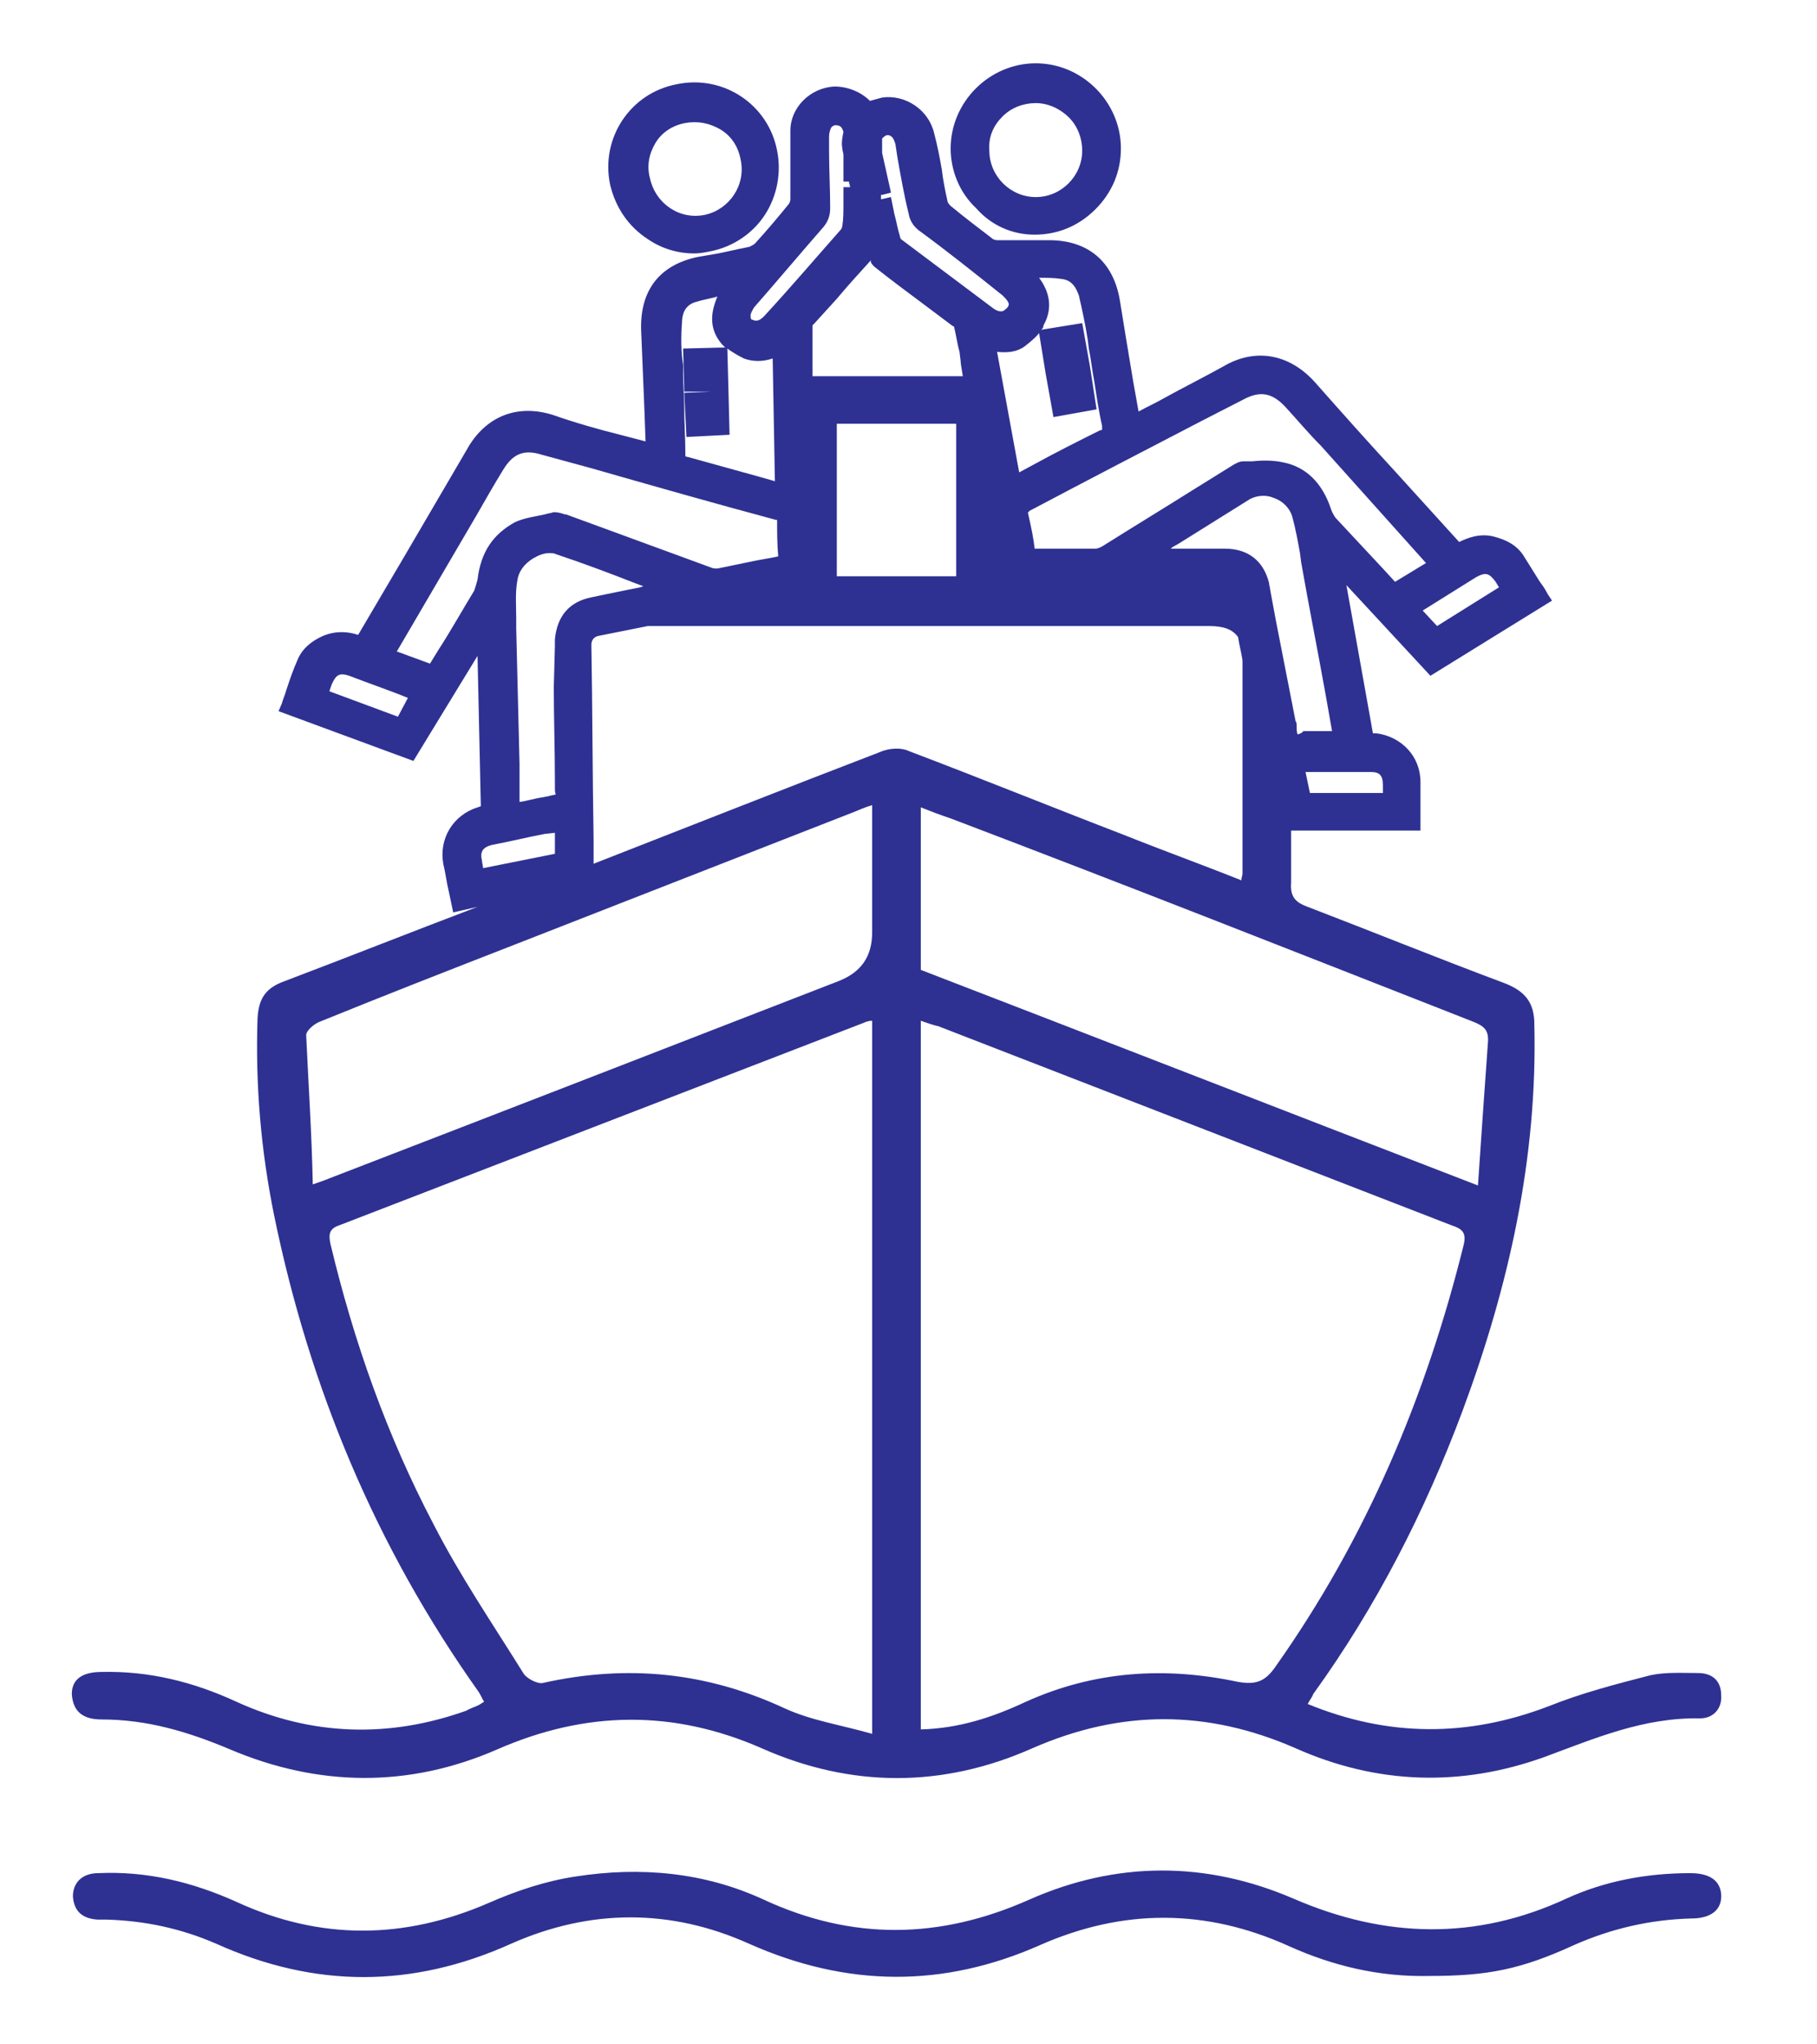
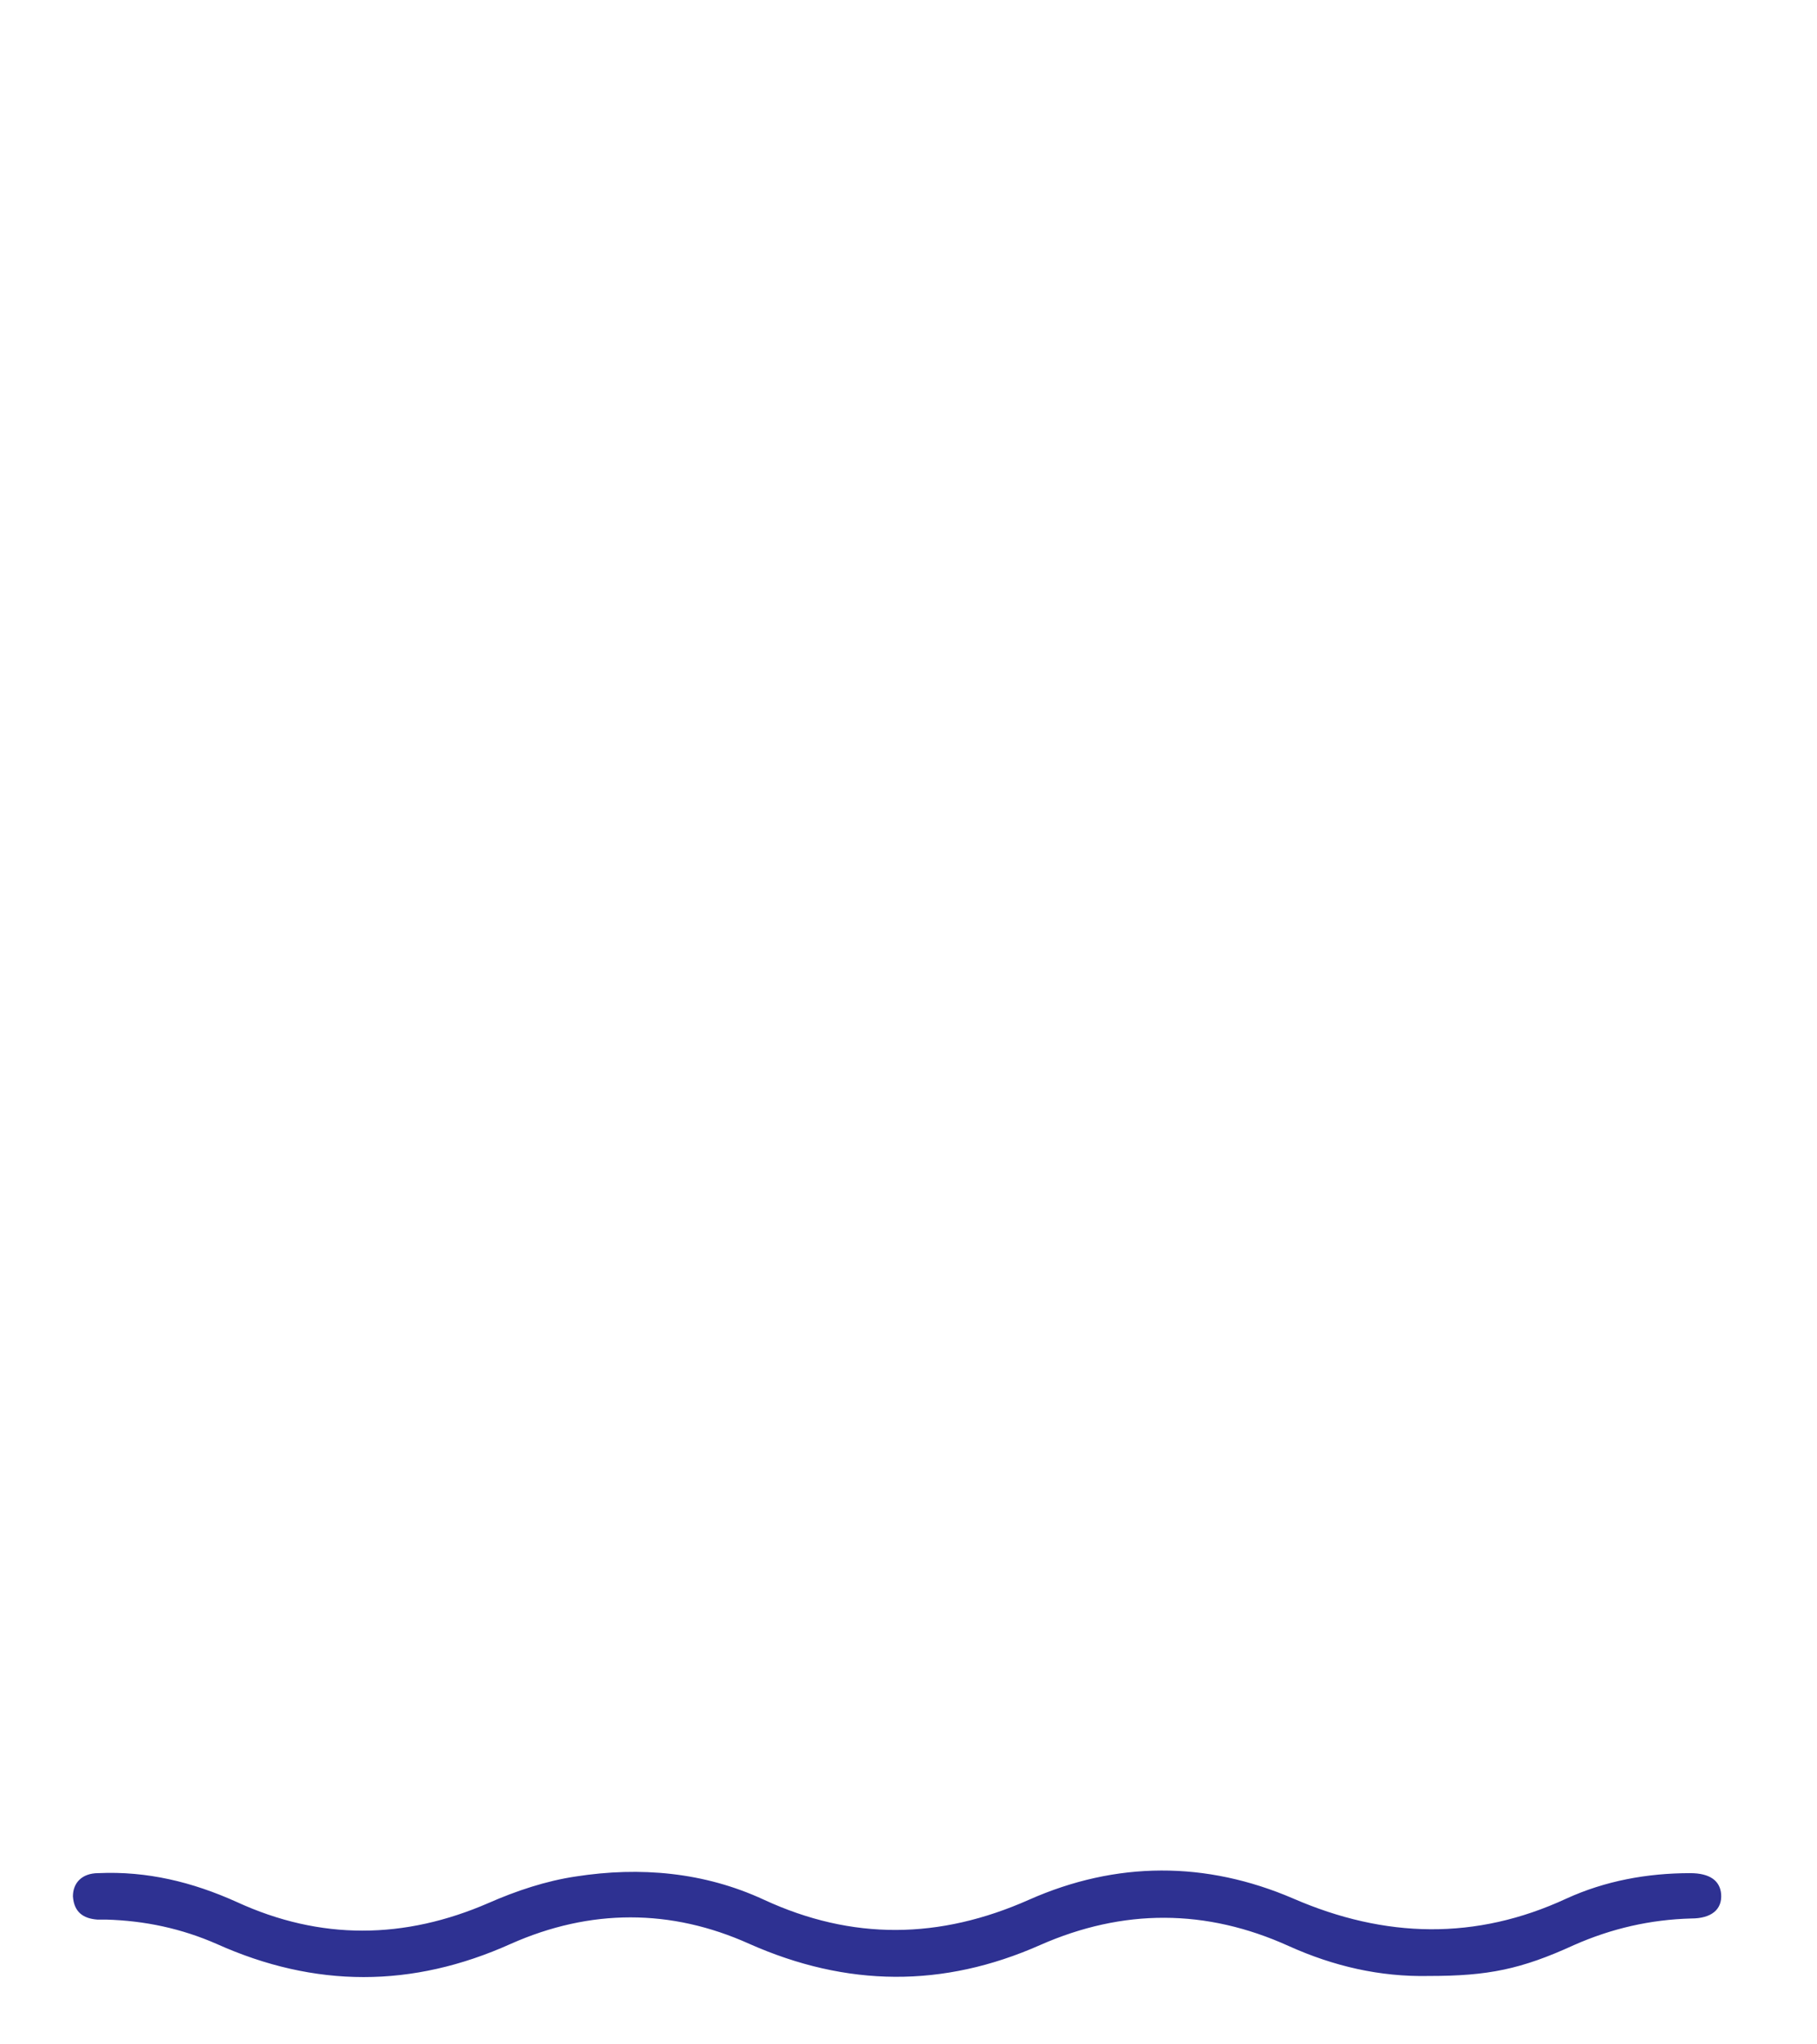
<svg xmlns="http://www.w3.org/2000/svg" version="1.1" id="Layer_1" x="0px" y="0px" viewBox="0 0 266.704 300" style="enable-background:new 0 0 266.704 300;" xml:space="preserve">
  <style type="text/css">
	.st0{fill:#2E3192;}
</style>
  <g>
-     <path class="st0" d="M14.923,252.359L14.923,252.359c6.653,0,12.656,1.785,18.822,4.381c12.981,5.517,26.286,5.679,39.267,0   c12.981-5.679,25.8-5.841,38.781-0.162c13.143,5.841,26.611,5.841,39.754,0c12.981-5.679,25.637-5.679,38.618,0   c12.007,5.355,24.339,5.679,36.509,1.298c7.464-2.758,14.604-5.841,22.879-5.679c1.947,0,3.245-1.46,3.083-3.408   c0-2.109-1.298-3.245-3.408-3.245c-2.272,0-4.706-0.162-6.977,0.325c-5.03,1.298-10.06,2.596-14.928,4.543   c-11.845,4.543-23.528,4.543-35.373-0.325c0.325-0.649,0.649-0.974,0.811-1.46c9.249-12.819,16.388-26.773,21.905-41.539   c6.815-18.336,11.034-37.158,10.547-56.792c0-3.245-1.46-4.868-4.381-6.004c-9.573-3.57-19.147-7.464-28.883-11.196   c-1.785-0.649-2.596-1.46-2.434-3.57c0-2.434,0-5.03,0-7.626H208.5v-2.921c0-1.46,0-2.921,0-4.219c0-3.732-2.758-6.653-6.49-7.14   c-0.162,0-0.325,0-0.487,0l-3.894-21.743l12.332,13.305l17.849-11.034l-0.649-0.974c-0.325-0.649-0.649-1.136-1.136-1.785   c-0.811-1.298-1.623-2.596-2.434-3.894c-0.974-1.46-2.434-2.272-4.381-2.758c-1.947-0.487-3.732,0.162-5.03,0.811l-9.573-10.547   c-3.894-4.219-7.789-8.6-11.521-12.819s-8.762-5.192-13.468-2.434c-2.921,1.623-6.166,3.245-9.087,4.868   c-1.136,0.649-2.272,1.136-3.408,1.785l-0.811-4.543c-0.649-3.894-1.298-7.789-1.947-11.845c-0.974-5.679-4.706-8.762-10.385-8.762   h-1.947c-1.785,0-3.732,0-5.679,0c-0.325,0-0.649-0.162-0.811-0.325c-2.109-1.623-4.057-3.083-6.004-4.706   c-0.162-0.162-0.487-0.487-0.487-0.811c-0.325-1.46-0.649-3.083-0.811-4.543c-0.325-1.785-0.649-3.57-1.136-5.355   c-0.811-3.407-4.219-5.679-7.626-5.192c-0.649,0.162-1.136,0.325-1.785,0.487c-1.298-1.298-3.245-2.109-5.192-2.109   c-3.57,0.162-6.49,3.083-6.49,6.49c0,1.785,0,3.732,0,5.517c0,1.46,0,3.083,0,4.543c0,0.325-0.162,0.649-0.325,0.811   c-1.46,1.785-3.083,3.732-4.868,5.679c-0.162,0.162-0.487,0.325-0.811,0.487c-1.785,0.325-3.57,0.811-5.517,1.136l-1.947,0.325   c-5.679,1.136-8.6,4.868-8.438,10.709c0.162,4.057,0.325,7.951,0.487,11.845l0.162,4.543c-1.298-0.325-2.434-0.649-3.732-0.974   c-3.245-0.811-6.653-1.785-9.898-2.921c-5.192-1.623-9.898,0.162-12.656,5.192c-2.921,5.03-6.004,10.223-8.924,15.253L52.568,93.18   c-1.46-0.487-3.245-0.649-5.192,0.162c-1.785,0.811-3.083,1.947-3.732,3.57c-0.649,1.46-1.136,2.921-1.623,4.381   c-0.162,0.649-0.487,1.298-0.649,1.947l-0.487,1.136l19.796,7.302l9.411-15.415l0.487,22.068c-0.162,0-0.325,0.162-0.487,0.162   c-3.57,1.136-5.679,4.543-5.03,8.275c0.325,1.298,0.487,2.758,0.811,4.057l0.649,3.083l3.57-0.811   c-9.411,3.57-18.822,7.302-28.234,10.872c-2.758,0.974-3.894,2.434-4.057,5.517c-0.325,9.736,0.487,19.309,2.434,28.883   c5.192,25.313,14.928,48.679,30.018,69.935c0.325,0.487,0.487,0.974,0.811,1.46c-0.325,0.162-0.487,0.325-0.811,0.487   c-0.649,0.325-1.298,0.487-1.785,0.811c-11.358,4.057-22.717,3.732-33.75-1.298c-6.328-2.921-12.819-4.543-19.796-4.381   c-2.921,0-4.381,1.136-4.381,3.245C10.704,251.061,12.002,252.359,14.923,252.359z M129.155,110.38   c-13.955,5.355-27.909,10.872-42.026,16.388c0-0.811,0-1.46,0-1.785v-1.785c-0.162-9.573-0.162-19.147-0.325-28.558   c0-0.649,0.325-1.136,0.974-1.298l7.302-1.46c27.585,0,55.007,0,82.429,0c2.109,0,3.408,0.487,4.219,1.623   c0.162,1.136,0.487,2.272,0.649,3.408c0,10.547,0,20.932,0,31.317c0,0.325-0.162,0.487-0.162,0.974   c-5.679-2.272-11.521-4.381-17.2-6.653c-10.547-4.057-20.932-8.275-31.641-12.332C132.401,109.731,130.616,109.731,129.155,110.38z    M81.288,100.806c0,4.543,0.162,9.249,0.162,13.792c0,0.325,0,0.649,0,0.974s0,0.974,0.162,0.974   c-0.162,0.162-0.811,0.162-1.136,0.325c-0.325,0-0.649,0.162-0.974,0.162c-0.974,0.162-2.109,0.487-3.083,0.649h-0.162v-5.517   c-0.162-6.653-0.325-13.305-0.487-19.958v-1.46c0-1.785-0.162-3.732,0.162-5.517c0.162-1.298,0.974-2.434,2.272-3.245   c0.811-0.487,1.623-0.811,2.434-0.811c0.325,0,0.649,0,0.974,0.162c3.894,1.298,7.789,2.758,11.521,4.219l1.298,0.487l-0.487,0.162   c-2.434,0.487-4.868,0.974-7.14,1.46c-3.245,0.649-5.03,2.758-5.355,6.166l0,0c0,0.325,0,0.649,0,0.974L81.288,100.806z    M81.45,122.225v3.083l-10.547,2.109c0-0.325-0.162-0.811-0.162-1.136c-0.325-1.298,0.162-1.947,1.46-2.272   c2.596-0.487,5.192-1.136,7.789-1.623l0,0L81.45,122.225z M122.827,84.742V62.188h17.524V84.58h-17.524   C122.827,84.58,122.827,84.742,122.827,84.742z M214.83,182.749L214.83,182.749c-5.517,22.23-14.279,42.999-27.585,61.822   c-1.46,2.109-2.758,2.758-5.517,2.272c-10.709-2.272-21.094-1.623-31.154,2.921c-4.868,2.272-9.736,3.894-15.415,4.057V149.81   c0.974,0.325,1.785,0.649,2.596,0.811c25.151,9.736,50.139,19.471,75.29,29.207C214.505,180.315,215.316,180.802,214.83,182.749z    M216.29,149.972c1.623,0.649,2.272,1.298,2.109,3.083c-0.487,6.815-0.974,13.63-1.46,20.932   c-27.747-10.709-54.845-21.256-81.78-31.641v-23.853c1.623,0.649,2.921,1.136,4.381,1.623   C165.178,129.851,190.653,139.912,216.29,149.972z M190.49,107.784c-0.162-0.162-0.162-0.811-0.162-1.136l0,0   c0-0.325,0-0.649-0.162-0.811c-0.974-5.03-1.947-9.898-2.921-14.928l-0.811-4.381c0-0.325-0.162-0.649-0.162-0.974   c-0.811-3.245-3.083-5.03-6.49-5.03c-1.46,0-2.921,0-4.219,0c-1.136,0-2.109,0-3.245,0h-0.487c0.325-0.325,0.811-0.487,1.298-0.811   c3.408-2.109,6.977-4.381,10.385-6.49c0.974-0.487,2.272-0.649,3.408-0.162c1.46,0.487,2.434,1.623,2.758,2.758   c0.487,1.785,0.811,3.57,1.136,5.355l0.162,1.298c1.136,6.49,2.434,12.981,3.57,19.309l0.974,5.517l0,0c-1.136,0-2.109,0-3.245,0   c-0.325,0-0.649,0-0.974,0C191.139,107.621,190.49,107.784,190.49,107.784z M201.2,113.301c1.298,0,1.785,0.487,1.785,1.947   c0,0.325,0,0.811,0,1.136h-10.709l-0.649-3.083h1.46C195.845,113.301,198.441,113.301,201.2,113.301z M216.615,84.742   c1.46-0.811,1.947-0.649,2.921,0.649l0.487,0.811l-9.087,5.679l-2.109-2.272C211.422,87.988,214.018,86.365,216.615,84.742z    M176.211,61.864l6.328-3.245c2.434-1.298,4.219-0.974,6.166,1.136l0,0c1.785,1.947,3.408,3.894,5.192,5.679l15.415,17.2   l-4.543,2.758l-1.785-1.947c-2.272-2.434-4.543-4.868-6.815-7.302c-0.325-0.325-0.649-0.974-0.811-1.46   c-1.298-3.894-3.732-6.166-6.977-6.815c-1.46-0.325-3.083-0.325-4.543-0.162c-0.487,0-0.974,0-1.298,0   c-0.649,0-1.136,0.325-1.46,0.487l-6.004,3.732c-4.381,2.758-8.924,5.517-13.305,8.275c-0.325,0.162-0.649,0.325-0.974,0.325   c-1.623,0-3.083,0-4.706,0c-1.46,0-2.921,0-4.219,0c-0.162-1.46-0.487-3.083-0.974-5.192c0-0.162,0-0.162,0-0.162   s0.162,0,0.162-0.162C159.336,70.626,167.774,66.245,176.211,61.864z M152.521,48.883l0.974,6.004l0,0l1.136,6.328l6.328-1.136   l-0.974-6.328l-3.732,0.649l3.732-0.649l-1.136-6.328l-6.004,0.974c0.162-0.162,0.325-0.325,0.325-0.649   c1.46-2.596,0.811-5.03-0.649-6.977c1.136,0,2.272,0,3.245,0.162c1.785,0.162,2.272,1.623,2.596,2.434   c0.487,2.109,0.974,4.381,1.298,6.49l0.162,1.298c0.325,1.623,0.487,3.245,0.811,4.868c0.325,2.109,0.649,4.381,1.136,6.49   c0,0.325,0,0.487,0,0.487l0,0c0,0,0,0.162-0.325,0.162c-3.245,1.623-6.49,3.245-9.736,5.03l-2.109,1.136l-3.245-17.687   c1.623,0.162,2.921,0,4.057-0.811C151.223,50.181,152.034,49.532,152.521,48.883z M129.48,28.6l1.298-0.325l-1.298-5.841   c0-0.649,0-1.298,0-2.109c0.162-0.162,0.325-0.325,0.649-0.487c0.325,0,0.487,0,0.649,0.162c0.325,0.162,0.487,0.649,0.649,1.136   l0.325,2.109c0.487,2.758,0.974,5.517,1.623,8.113c0.162,0.974,0.649,1.785,1.46,2.434c4.219,3.083,8.275,6.328,12.332,9.573   c0.325,0.325,0.649,0.649,0.811,0.974s0.162,0.649-0.487,1.136l0,0c-0.162,0.162-0.649,0.487-1.623-0.162   c-4.543-3.407-9.087-6.815-13.63-10.223c0,0-0.162-0.325-0.162-0.487c-0.325-0.974-0.487-2.109-0.811-3.245l-0.487-2.434   l-1.46,0.325V28.6H129.48z M128.344,39.147c2.434,1.947,4.868,3.732,7.464,5.679l3.894,2.921c0,0,0.162,0.162,0.325,0.162   c0.325,1.298,0.487,2.596,0.811,3.732L141,52.939l0,0c0,0.487,0.162,1.136,0.325,2.272c-6.815,0-13.792,0-20.607,0l0,0   c-0.487,0-1.136,0-1.46,0c0-1.136,0-1.947,0-2.272l0,0v-1.298c0-1.298,0-2.596,0-3.894c0,0,0.162-0.162,0.325-0.325l3.245-3.57   c1.623-1.947,3.408-3.894,5.03-5.679C127.695,38.498,128.02,38.822,128.344,39.147z M110.171,46.286   c0-0.325,0.325-0.811,0.487-1.136c3.408-3.894,6.815-7.951,10.223-11.845c0.649-0.811,0.974-1.623,0.974-2.758   c0-2.758-0.162-5.679-0.162-8.438l0,0V20c0-0.487,0.162-0.974,0.325-1.298c0.162-0.162,0.325-0.325,0.649-0.325   c0.811,0,0.974,0.487,1.136,0.974c-0.162,0.811-0.325,1.623-0.162,2.434c0,0.325,0.162,0.649,0.162,0.974v3.894h0.811   c0,0.325,0.162,0.487,0.162,0.811h-0.974v2.434c0,1.136,0,2.272-0.162,3.245c0,0.162-0.162,0.487-0.162,0.487   c-3.732,4.219-7.464,8.6-11.358,12.819c-0.811,0.811-1.298,0.649-1.623,0.487C110.171,46.935,110.171,46.611,110.171,46.286z    M100.11,47.26c0-0.974,0.325-2.434,1.947-2.921c0.974-0.325,2.109-0.487,3.245-0.811c-0.974,2.272-1.298,4.706,0.649,6.977l0,0   c0.162,0.162,0.325,0.325,0.487,0.487l-6.166,0.162l0.162,6.328h3.894l-3.894,0.162l0.325,6.49l6.328-0.325l-0.162-6.49l0,0   l-0.162-6.166c0.649,0.487,1.46,0.974,2.434,1.46c1.298,0.487,2.758,0.487,4.219,0l0.325,18.011l-2.272-0.649   c-3.57-0.974-6.977-1.947-10.547-2.921c-0.325,0-0.325-0.162-0.325-0.162s0-0.162,0-0.487c0-2.109-0.162-4.381-0.162-6.49   c0-1.623-0.162-3.245-0.162-5.03v-1.298C99.948,51.641,99.948,49.369,100.11,47.26z M58.409,105.188l-10.06-3.732l0,0l0.325-0.974   c0.649-1.46,1.136-1.785,2.596-1.298c2.921,1.136,5.841,2.109,8.6,3.245L58.409,105.188z M70.092,85.067   c-0.162,0.649-0.325,1.136-0.487,1.623c-1.785,2.921-3.408,5.841-5.192,8.6l-1.298,2.109l-4.868-1.785L69.93,75.656   c1.298-2.272,2.596-4.543,3.894-6.653c1.46-2.434,3.083-3.083,5.679-2.272l7.14,1.947c9.087,2.596,18.173,5.192,27.26,7.626   c0.162,0,0.162,0,0.162,0v0.162c0,1.46,0,3.408,0.162,5.192l0,0c-1.46,0.325-2.758,0.487-4.219,0.811   c-1.623,0.325-3.083,0.649-4.706,0.974c-0.325,0-0.649,0-0.974-0.162c-4.868-1.785-9.736-3.57-14.604-5.355l-6.653-2.434h-0.162   c-0.487-0.162-0.974-0.325-1.623-0.325c-0.487,0.162-0.811,0.162-1.298,0.325c-1.46,0.325-2.921,0.487-4.381,1.136   C72.364,78.414,70.579,81.01,70.092,85.067z M44.941,151.919c0-0.649,1.136-1.623,1.947-1.947   c9.573-3.894,19.147-7.626,28.72-11.358c16.551-6.49,33.264-12.981,49.814-19.471c0.811-0.325,1.46-0.649,2.596-0.974v18.66   c0,3.57-1.623,5.841-4.868,7.14c-24.664,9.573-49.328,19.147-74.154,28.72c-0.811,0.325-1.623,0.649-3.083,1.136   C45.753,166.198,45.266,159.058,44.941,151.919z M63.602,223.639L63.602,223.639c-6.815-12.981-11.683-26.773-15.09-41.052   c-0.325-1.46-0.162-2.272,1.298-2.758c25.637-9.898,51.275-19.796,76.912-29.694c0.325-0.162,0.811-0.325,1.298-0.325v104.659   c-4.543-1.298-8.924-1.947-12.819-3.732c-11.521-5.355-23.203-6.49-35.535-3.732c-0.811,0.162-2.272-0.649-2.758-1.298   C72.364,238.405,67.496,231.265,63.602,223.639z" />
    <path class="st0" d="M248.093,274.914L248.093,274.914c-6.328,0-12.494,1.136-18.173,3.732c-13.305,6.166-26.611,5.841-40.079,0   c-12.819-5.517-25.962-5.517-38.781,0.162c-13.143,5.841-25.962,6.004-38.943,0c-8.762-4.057-18.173-4.868-27.585-3.408   c-4.381,0.649-8.762,2.109-12.819,3.894c-12.332,5.355-24.664,5.517-36.996-0.162c-6.49-2.921-13.143-4.543-20.283-4.219   c-2.434,0-3.732,1.46-3.732,3.408c0.162,2.272,1.46,3.245,3.57,3.408c0.487,0,0.811,0,1.298,0   c5.679,0.162,11.034,1.298,16.226,3.57c14.441,6.49,28.72,6.49,43.162,0c11.683-5.192,23.528-5.192,35.049,0   c14.279,6.328,28.396,6.49,42.675,0.162c12.17-5.355,24.339-5.355,36.509,0.162c6.49,2.921,13.305,4.543,20.607,4.381   c8.6,0,13.468-0.974,21.256-4.543c5.517-2.434,11.196-3.732,17.2-3.894c2.921,0,4.543-1.298,4.381-3.57   C252.475,276.049,251.014,274.914,248.093,274.914z" />
-     <path class="st0" d="M151.872,34.441L151.872,34.441c3.408,0,6.49-1.298,8.924-3.732s3.732-5.517,3.732-8.924   c0-6.815-5.679-12.494-12.494-12.494S139.54,14.97,139.54,21.785c0,3.245,1.298,6.49,3.732,8.762   C145.544,33.143,148.627,34.441,151.872,34.441z M147.166,17.079c1.298-1.298,3.083-1.947,4.868-1.947l0,0   c1.785,0,3.57,0.811,4.868,2.109c1.298,1.298,1.947,3.083,1.947,4.868c0,3.732-3.083,6.815-6.815,6.815l0,0   c-3.732,0-6.815-3.083-6.815-6.815C145.057,20,145.868,18.377,147.166,17.079z" />
-     <path class="st0" d="M95.08,35.09c2.109,1.46,4.543,2.109,6.815,2.109c0.811,0,1.623-0.162,2.434-0.325   c3.245-0.649,6.166-2.596,7.951-5.355c1.785-2.758,2.434-6.166,1.785-9.411c-1.298-6.815-7.951-11.196-14.766-9.736   c-6.815,1.298-11.196,7.951-9.736,14.766C90.375,30.547,92.322,33.305,95.08,35.09z M96.216,20.974L96.216,20.974   c0.974-1.623,2.596-2.596,4.381-2.921c1.785-0.325,3.57,0,5.192,0.974s2.596,2.596,2.921,4.381   c0.811,3.732-1.623,7.302-5.192,8.113c-3.732,0.811-7.302-1.623-8.113-5.355C94.918,24.381,95.243,22.596,96.216,20.974z" />
  </g>
</svg>